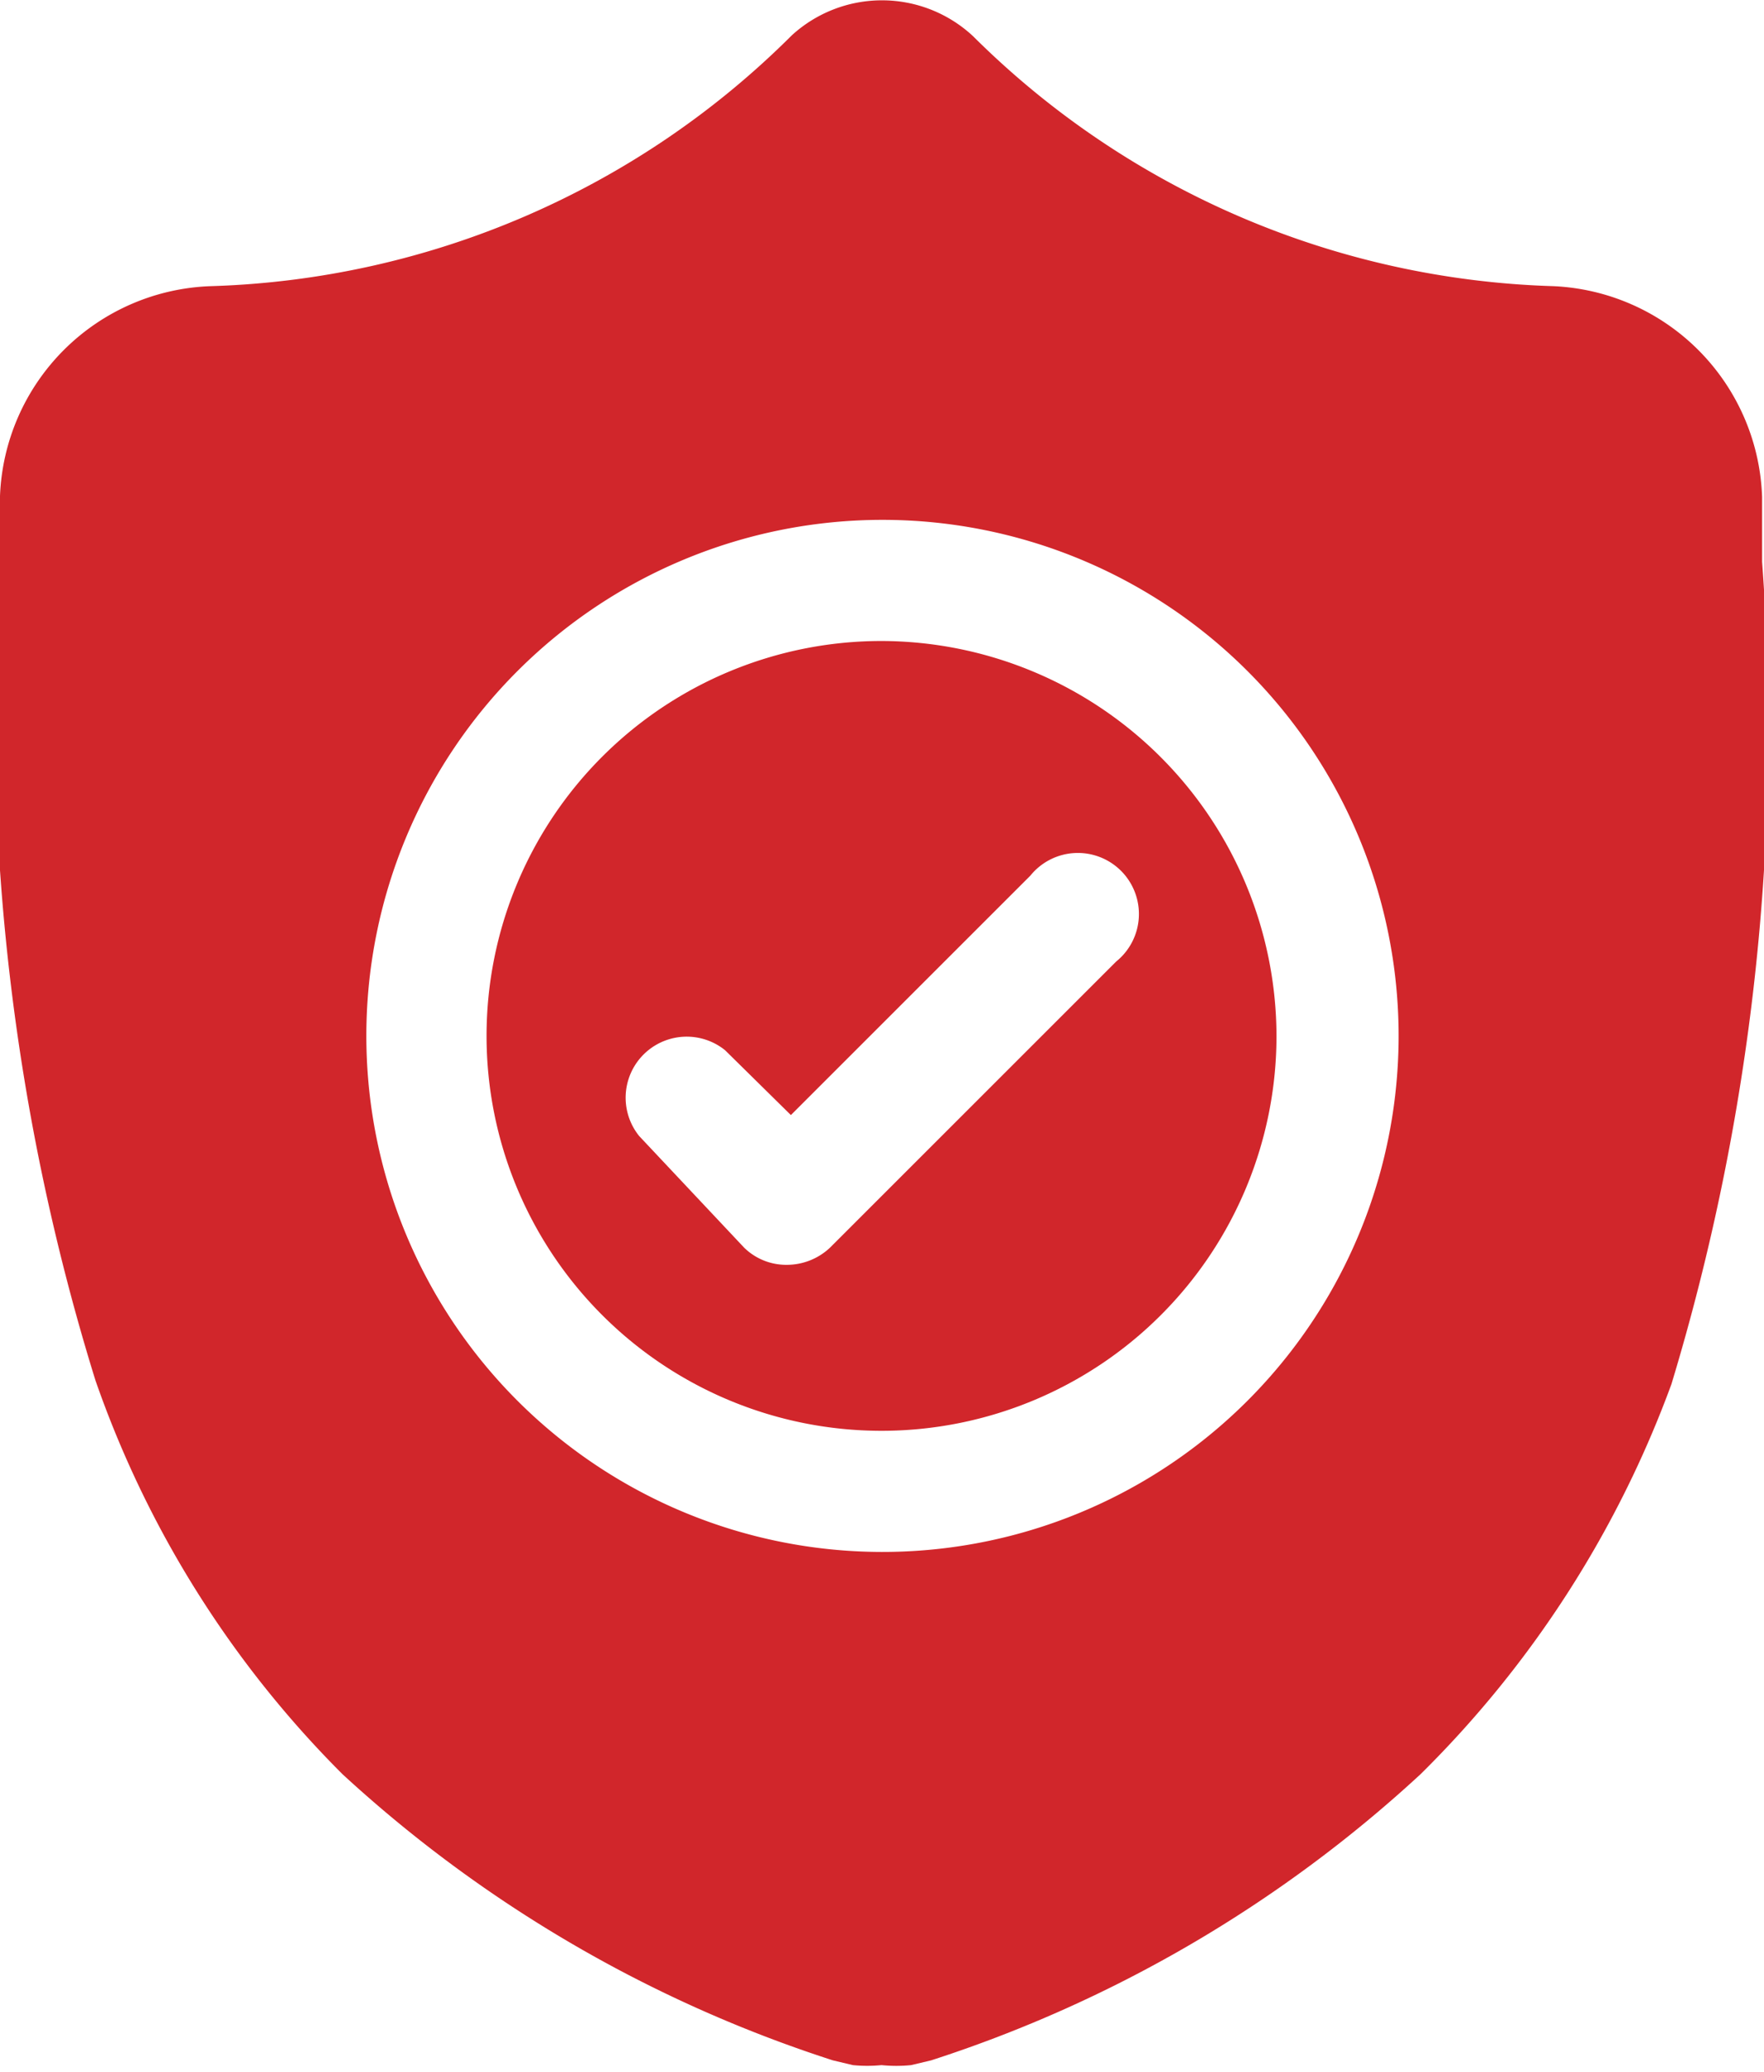
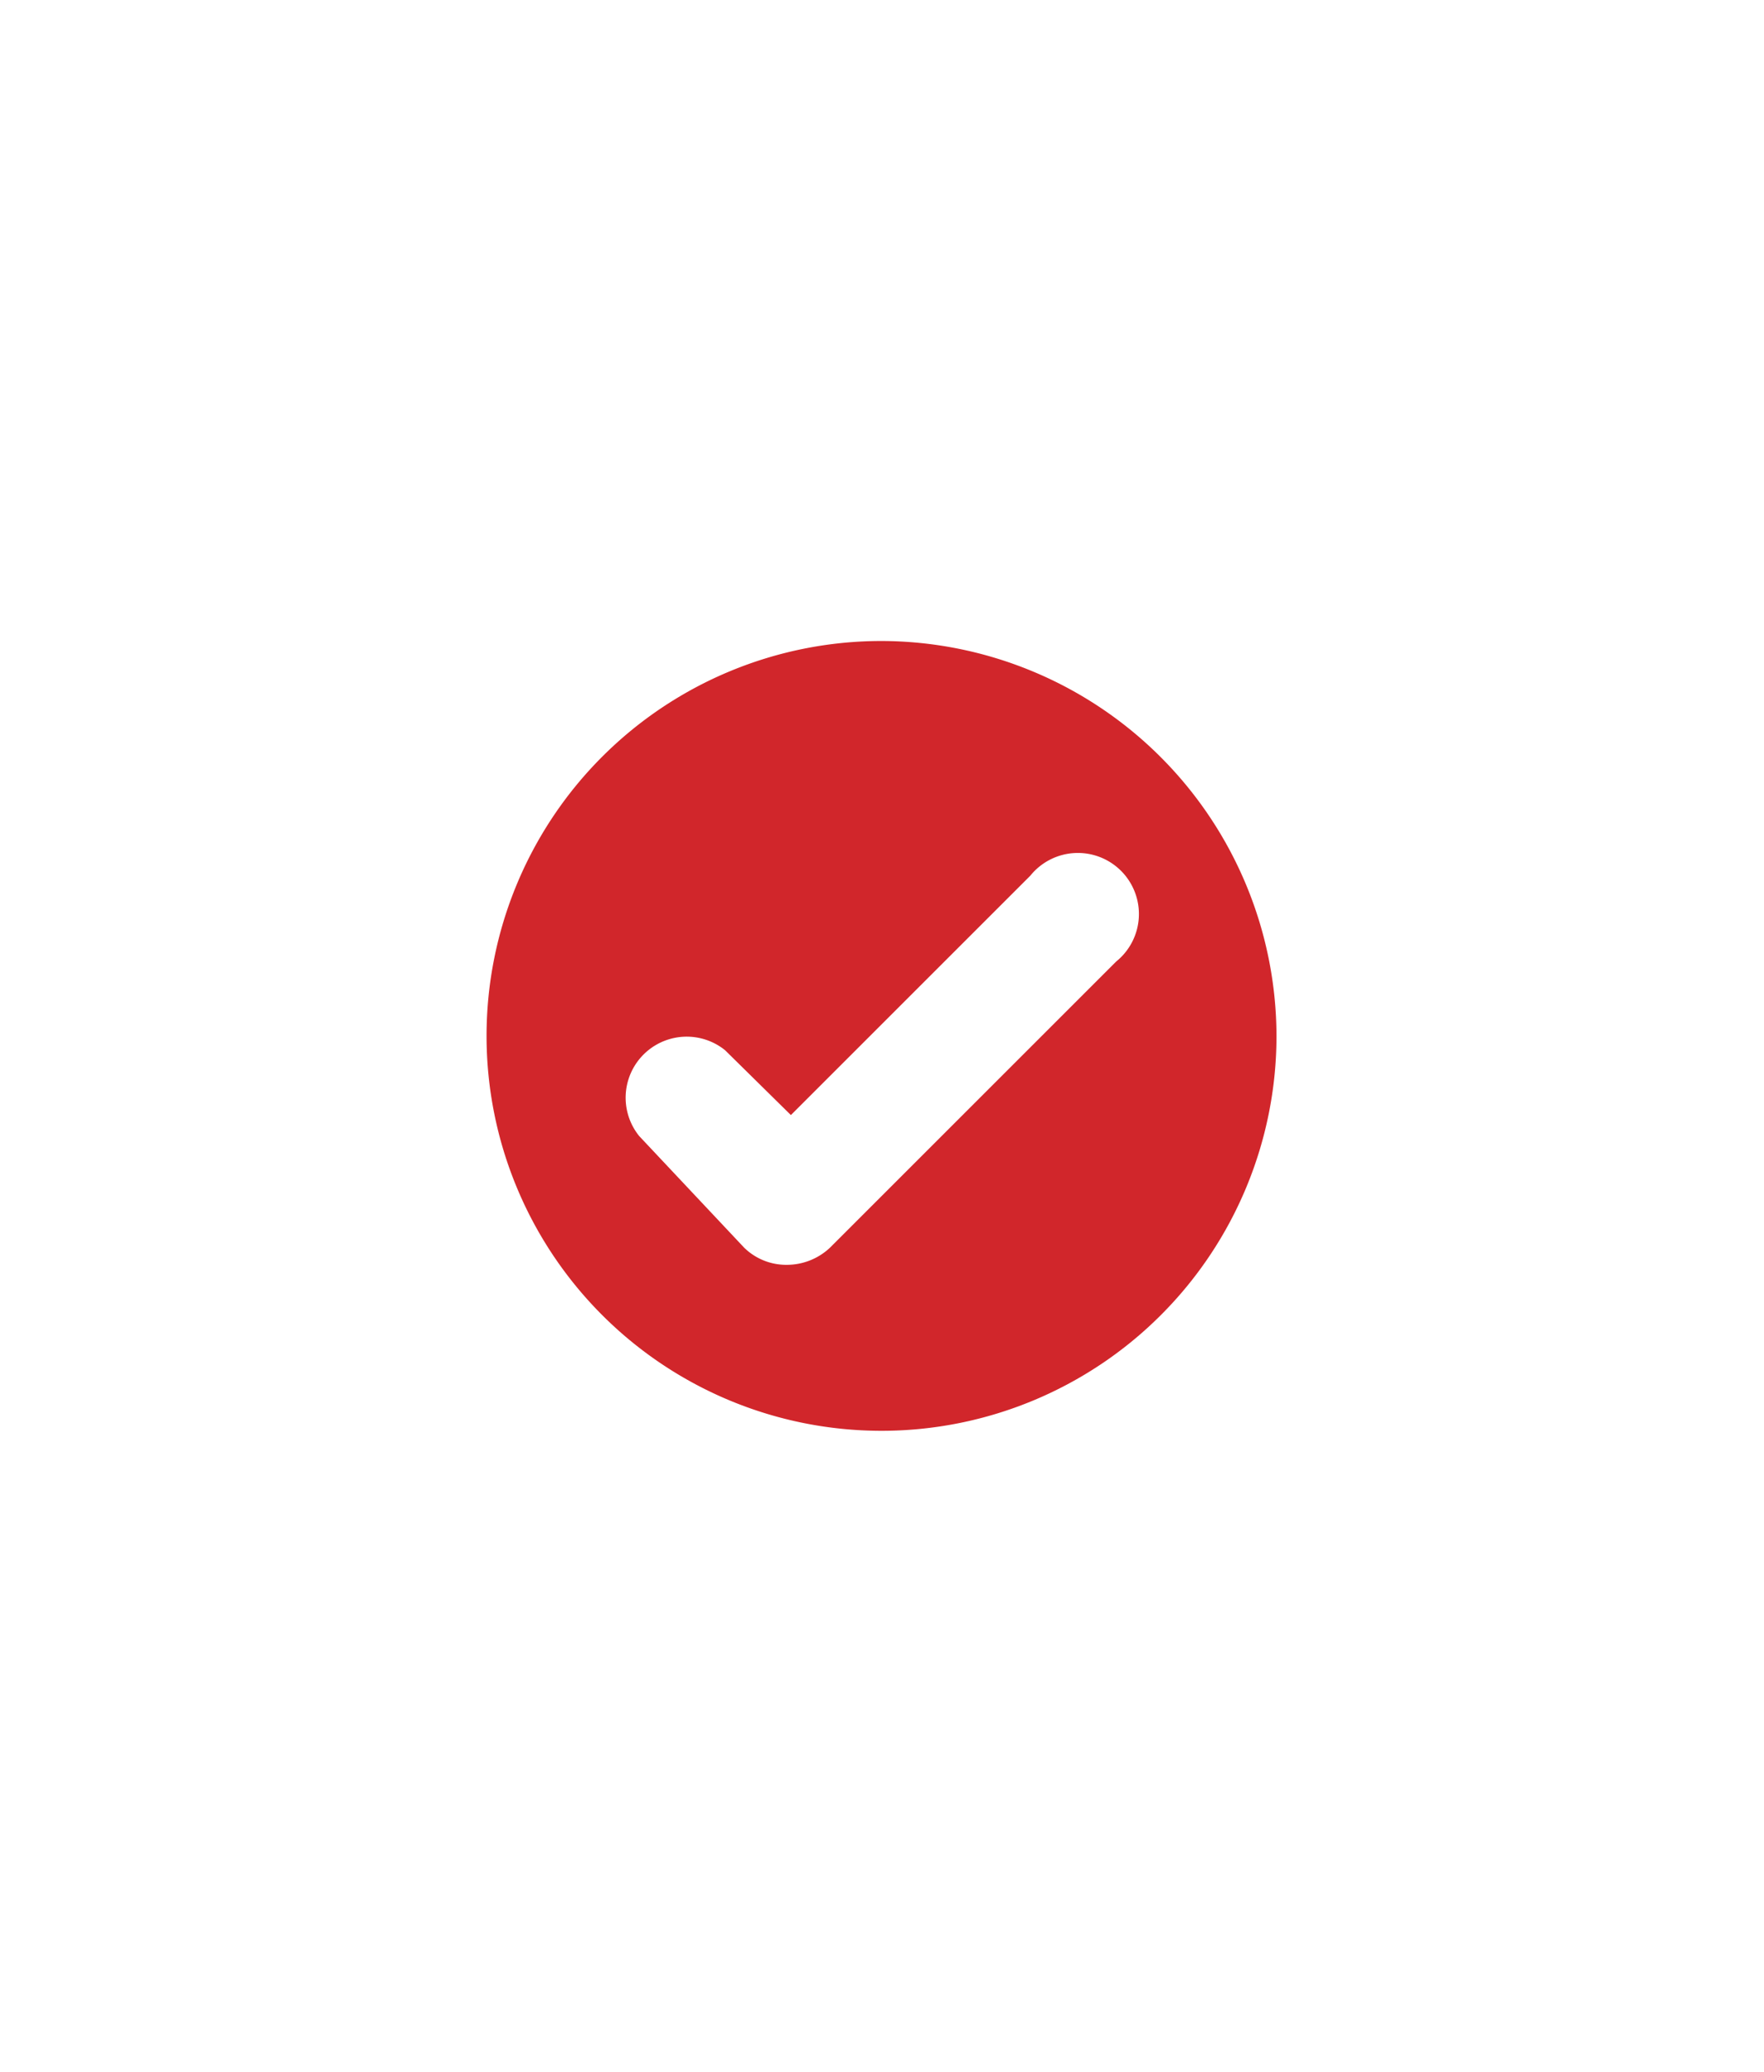
<svg xmlns="http://www.w3.org/2000/svg" viewBox="0 0 18.49 21.72">
  <defs>
    <style>.cls-1{fill:#d1262b;fill-rule:evenodd;}</style>
  </defs>
  <title>Asset 4</title>
  <g id="Layer_2" data-name="Layer 2">
    <g id="Layer_1-2" data-name="Layer 1">
      <path class="cls-1" d="M9.24,6.72a4.14,4.14,0,1,0,4.14,4.14A4.15,4.15,0,0,0,9.24,6.72Zm2.46,3.36-3,3a.66.66,0,0,1-.45.18.63.63,0,0,1-.45-.18L6.7,11.91a.64.64,0,0,1,.9-.9l.69.68L10.8,9.18a.64.64,0,1,1,.9.9Z" />
-       <path class="cls-1" d="M18.47,5.89h0c0-.21,0-.43,0-.68A2.29,2.29,0,0,0,16.28,3,9,9,0,0,1,10.2.38h0A1.4,1.4,0,0,0,8.3.37h0A9,9,0,0,1,2.21,3,2.29,2.29,0,0,0,0,5.2c0,.25,0,.47,0,.68v0a23.52,23.52,0,0,0,1,8.59A10.89,10.89,0,0,0,3.59,18.6a13.87,13.87,0,0,0,5.14,3l.21.05a1.53,1.53,0,0,0,.3,0,1.55,1.55,0,0,0,.31,0l.21-.05a13.82,13.82,0,0,0,5.13-3,11.12,11.12,0,0,0,2.63-4.09A23.66,23.66,0,0,0,18.47,5.89ZM9.24,16.27a5.41,5.41,0,1,1,5.42-5.41A5.41,5.41,0,0,1,9.24,16.27Z" />
    </g>
  </g>
</svg>